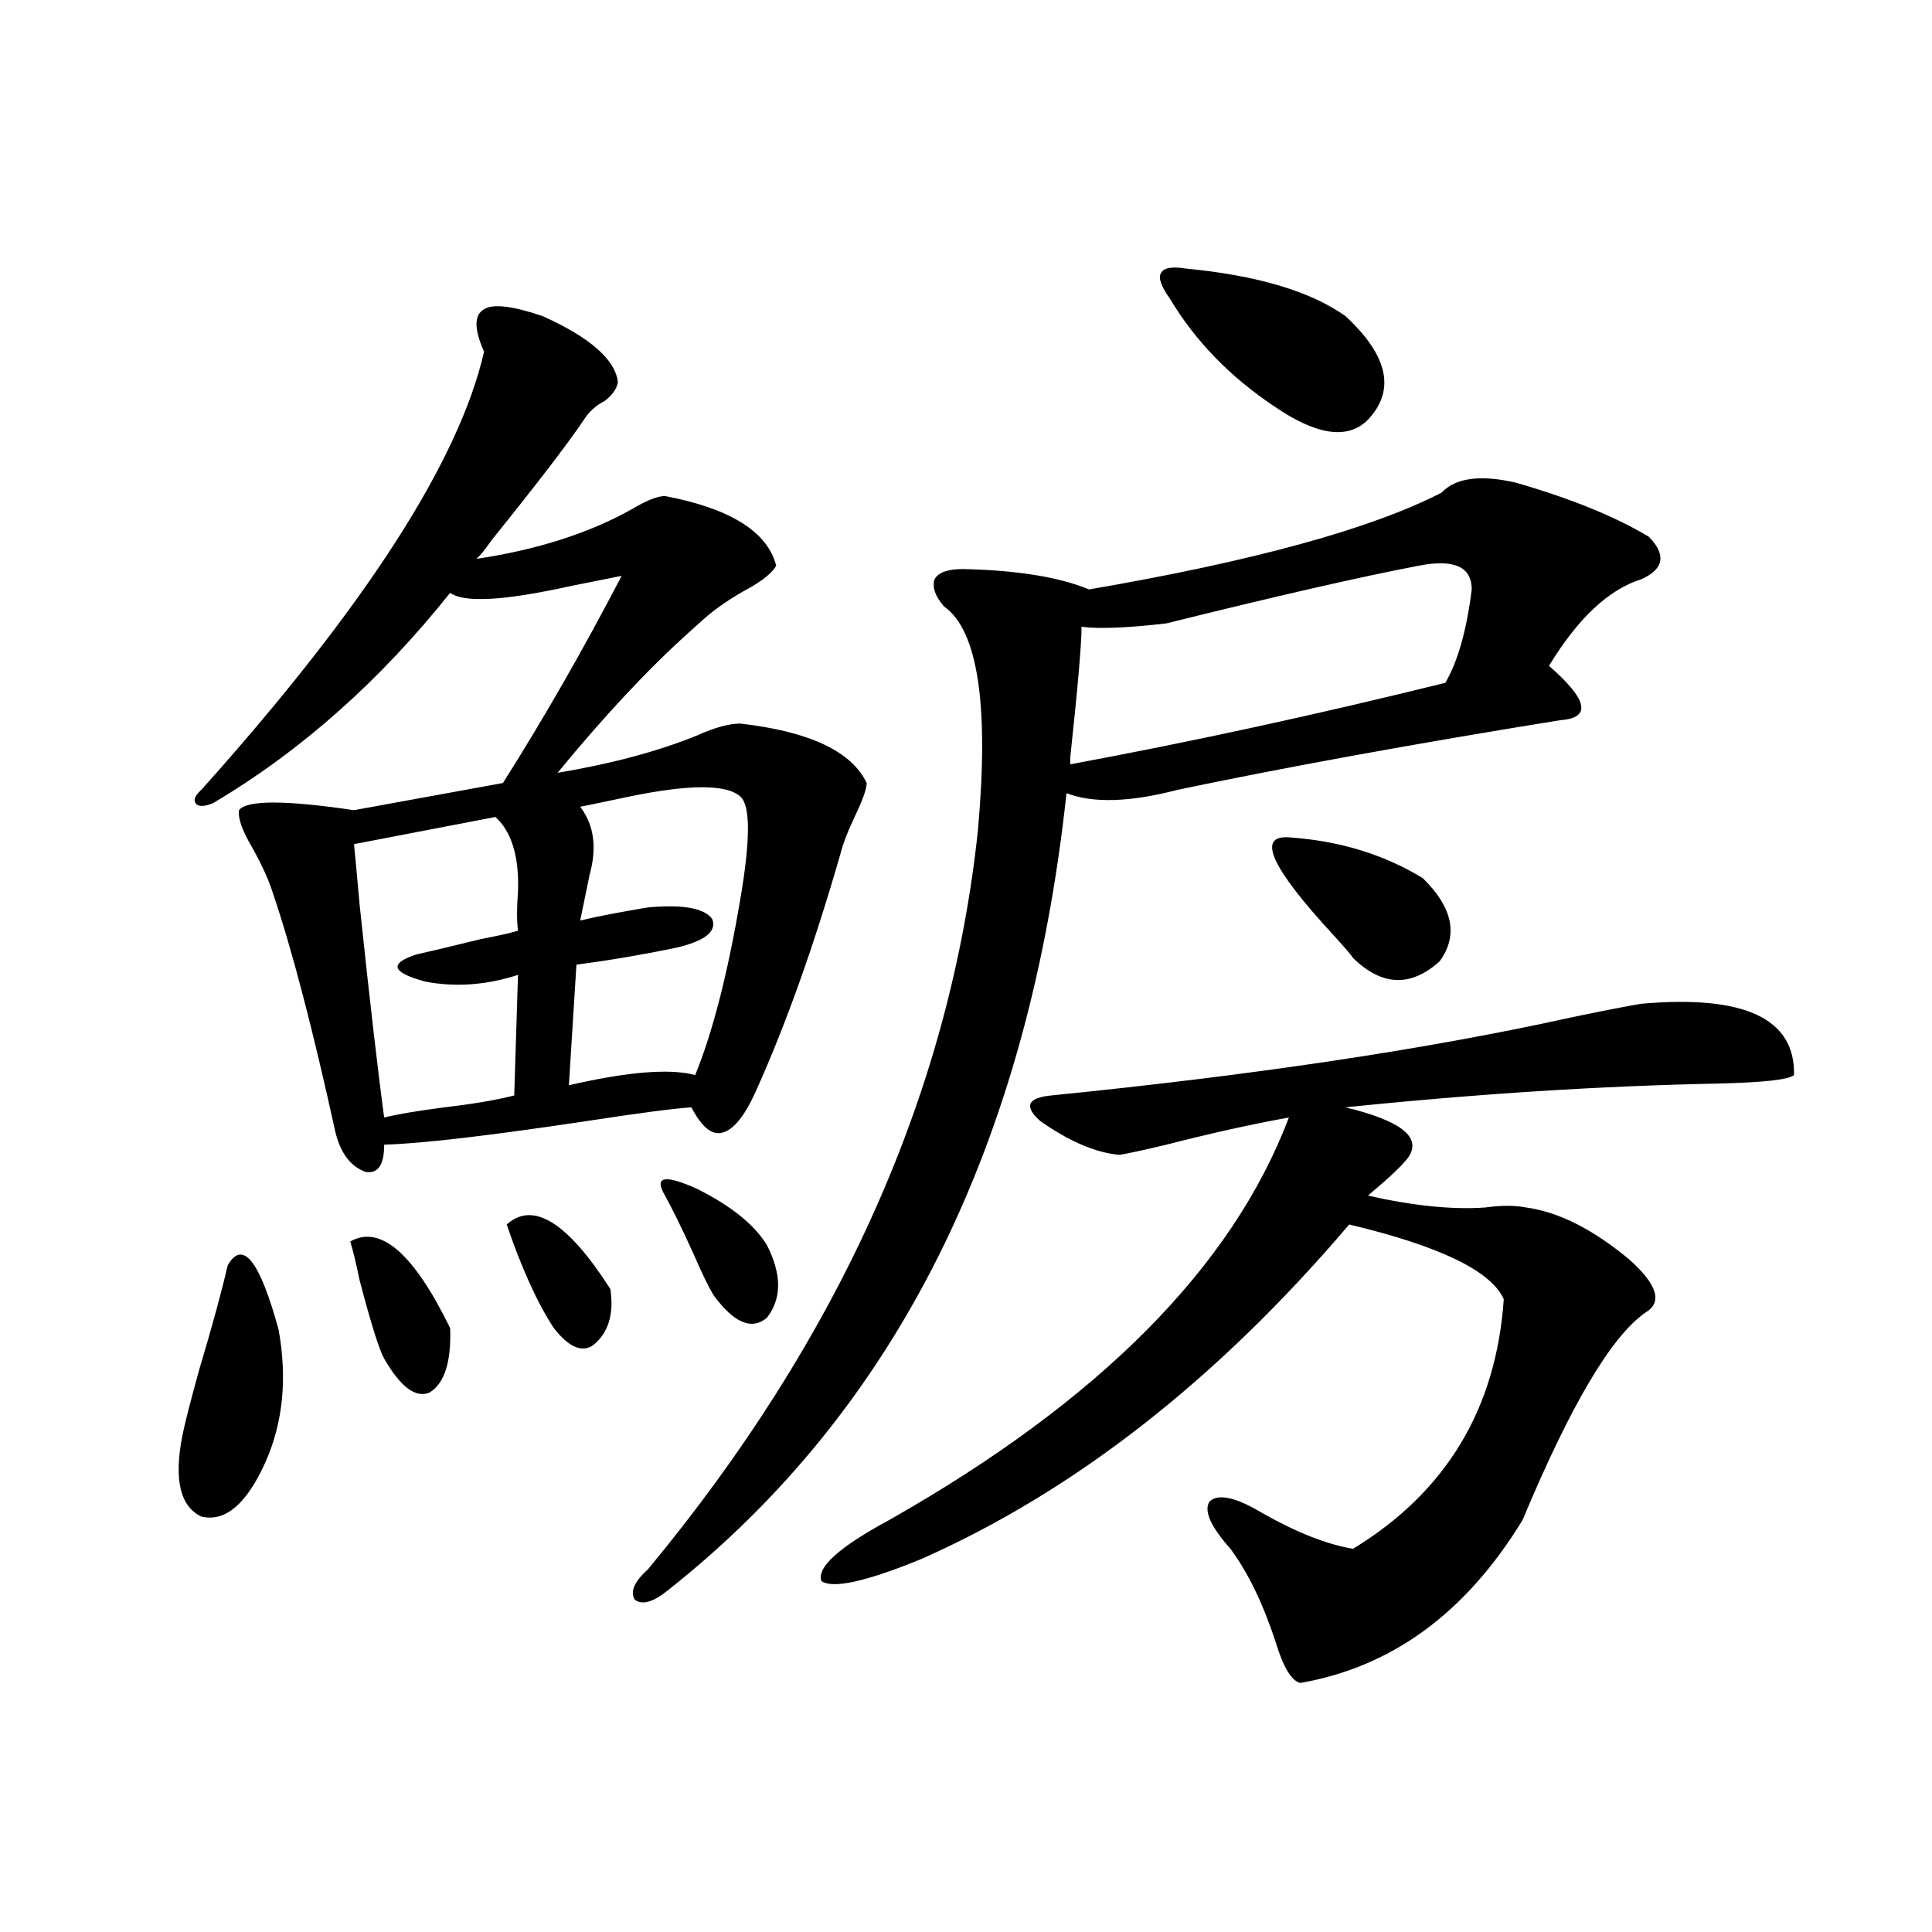
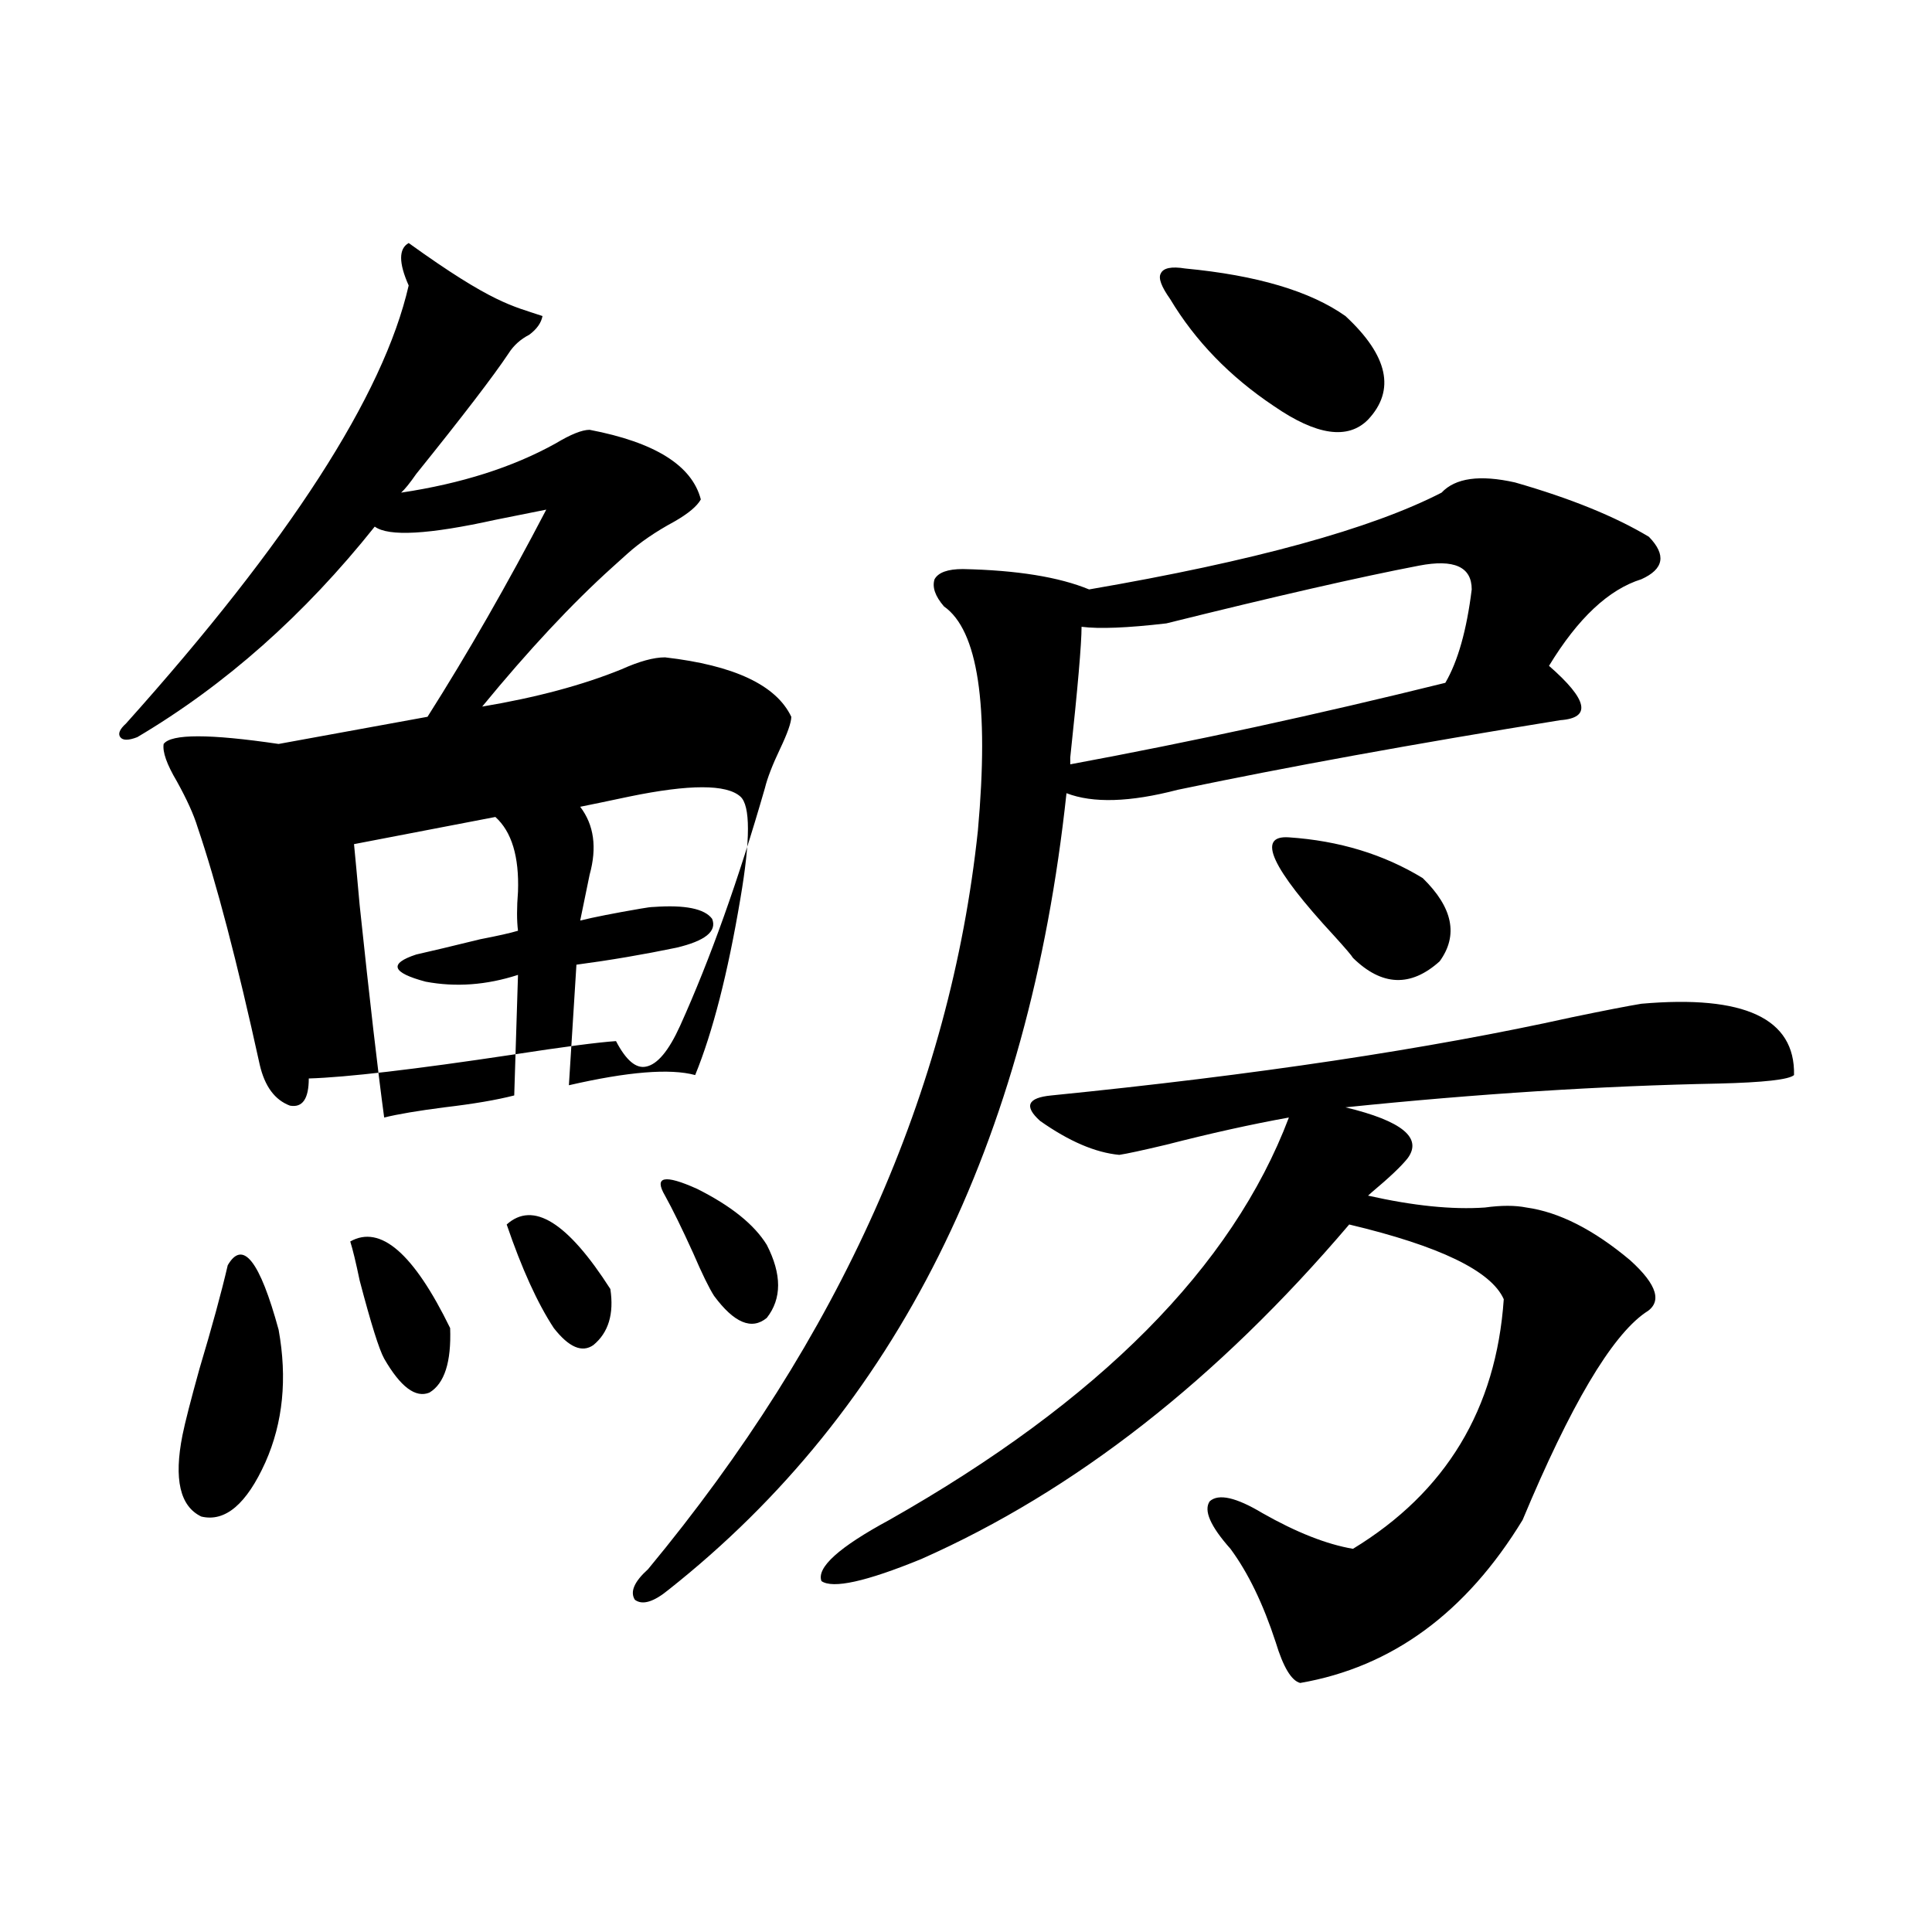
<svg xmlns="http://www.w3.org/2000/svg" version="1.1" id="图层_1" x="0px" y="0px" width="1000px" height="1000px" viewBox="0 0 1000 1000" enable-background="new 0 0 1000 1000" xml:space="preserve">
-   <path d="M117.875,654.891c7.805-13.472,16.585-2.335,26.341,33.398c4.543,25.2,2.271,48.052-6.829,68.555  c-9.756,21.685-20.822,31.063-33.17,28.125c-11.066-5.273-14.313-19.336-9.756-42.188c1.296-6.44,4.223-17.866,8.78-34.277  C109.735,686.833,114.613,668.953,117.875,654.891z M280.798,163.582c24.71,11.138,37.713,22.563,39.023,34.277  c-0.655,3.516-2.927,6.743-6.829,9.668c-4.558,2.349-8.14,5.575-10.731,9.668c-7.805,11.728-23.749,32.52-47.804,62.402  c-3.262,4.696-5.854,7.91-7.805,9.668c31.219-4.683,57.88-13.184,79.998-25.488c7.805-4.683,13.658-7.031,17.561-7.031  c33.811,6.454,53.002,18.457,57.56,36.035c-1.951,3.516-6.509,7.333-13.658,11.426c-9.756,5.273-17.896,10.849-24.39,16.699  c-1.951,1.758-4.558,4.106-7.805,7.031c-20.822,18.759-43.261,42.778-67.315,72.07c27.957-4.683,52.026-11.124,72.193-19.336  c9.101-4.093,16.585-6.152,22.438-6.152c35.762,4.106,57.56,14.364,65.364,30.762c0,2.938-1.951,8.501-5.854,16.699  c-3.902,8.212-6.509,14.941-7.805,20.215c-13.658,47.461-28.292,88.481-43.901,123.047c-5.854,12.896-11.707,19.927-17.561,21.094  c-5.213,1.181-10.411-3.214-15.609-13.184c-9.115,0.591-26.996,2.938-53.657,7.031c-50.73,7.622-85.852,11.728-105.363,12.305  c0,10.547-3.262,15.243-9.756,14.063c-7.805-2.925-13.018-9.956-15.609-21.094c-11.707-53.312-22.438-94.331-32.194-123.047  c-1.951-6.44-5.533-14.351-10.731-23.73c-5.213-8.789-7.484-15.229-6.829-19.336c3.902-5.273,23.734-5.273,59.511,0l77.071-14.063  c20.808-32.808,41.295-68.555,61.462-107.227c-5.854,1.181-14.634,2.938-26.341,5.273c-34.48,7.622-55.288,8.789-62.438,3.516  c-36.432,45.703-77.406,82.04-122.924,108.984c-4.558,1.758-7.484,1.758-8.78,0c-1.311-1.758-0.335-4.093,2.927-7.031  c84.541-94.331,133.32-169.917,146.338-226.758c-5.213-11.714-5.213-19.034,0-21.973  C255.098,157.142,265.188,158.309,280.798,163.582z M181.288,642.586c15.609-8.789,32.835,6.152,51.706,44.824  c0.641,17.578-2.927,28.716-10.731,33.398c-7.164,2.938-14.969-2.925-23.414-17.578c-2.606-4.683-6.829-18.155-12.683-40.43  C184.215,653.435,182.584,646.692,181.288,642.586z M256.408,422.859l-73.169,14.063c0.641,6.454,1.616,17.001,2.927,31.641  c5.198,49.219,9.421,85.845,12.683,109.863c7.149-1.758,17.561-3.516,31.219-5.273c14.954-1.758,26.981-3.804,36.097-6.152  l1.951-62.402c-16.265,5.273-32.194,6.454-47.804,3.516c-17.561-4.683-19.191-9.366-4.878-14.063  c7.805-1.758,18.856-4.395,33.17-7.91c9.101-1.758,15.609-3.214,19.512-4.395c-0.655-5.273-0.655-12.003,0-20.215  C268.756,443.376,264.854,430.481,256.408,422.859z M262.262,633.797c13.658-12.305,31.539-1.167,53.657,33.398  c1.951,12.896-0.976,22.563-8.78,29.004c-5.854,4.106-12.683,1.181-20.487-8.789C278.191,674.528,270.066,656.648,262.262,633.797z   M383.234,412.313c-7.164-6.44-26.341-6.44-57.56,0c-11.066,2.349-19.512,4.106-25.365,5.273c7.149,9.38,8.78,21.094,4.878,35.156  c-1.951,9.38-3.582,17.29-4.878,23.73c7.149-1.758,17.561-3.804,31.219-6.152c3.247-0.577,5.519-0.879,6.829-0.879  c16.25-1.167,26.341,0.879,30.243,6.152c2.592,6.454-3.582,11.426-18.536,14.941c-16.92,3.516-34.146,6.454-51.706,8.789  l-3.902,62.402c30.563-7.031,52.347-8.789,65.364-5.273c9.101-22.261,16.905-52.734,23.414-91.406  C388.433,434.587,388.433,417.009,383.234,412.313z M784.2,249.715c28.612,8.212,51.706,17.578,69.267,28.125  c9.101,9.38,7.805,16.699-3.902,21.973c-16.92,5.273-32.85,20.215-47.804,44.824c20.152,17.578,22.104,26.958,5.854,28.125  c-76.096,12.305-142.115,24.321-198.044,36.035c-24.725,6.454-43.901,7.031-57.56,1.758  C532.499,592.2,463.873,729.598,346.162,822.762c-7.805,6.44-13.658,8.198-17.561,5.273c-2.606-4.106-0.335-9.366,6.829-15.82  c99.51-120.108,156.414-247.55,170.728-382.324c5.854-65.039,0-103.711-17.561-116.016c-4.558-5.273-6.188-9.956-4.878-14.063  c1.951-3.516,6.829-5.273,14.634-5.273c27.957,0.591,49.755,4.106,65.364,10.547c85.196-14.64,146.003-31.339,182.435-50.098  C753.302,247.38,765.984,245.622,784.2,249.715z M344.211,618.855c-5.854-9.956-0.335-11.124,16.585-3.516  c17.561,8.789,29.588,18.457,36.097,29.004c7.805,15.243,7.805,27.837,0,37.793c-7.805,6.454-16.92,2.637-27.316-11.426  c-2.606-4.093-6.188-11.426-10.731-21.973C352.991,635.856,348.113,625.887,344.211,618.855z M849.564,519.539  c53.322-4.683,79.663,7.622,79.022,36.914c-2.606,2.349-15.609,3.817-39.023,4.395c-60.486,1.181-124.875,5.273-193.166,12.305  c29.268,7.031,39.999,15.82,32.194,26.367c-3.262,4.106-9.436,9.97-18.536,17.578l-1.951,1.758  c23.414,5.273,43.566,7.333,60.486,6.152c8.445-1.167,15.609-1.167,21.463,0c16.905,2.349,34.786,11.426,53.657,27.246  c14.299,12.896,16.905,21.973,7.805,27.246c-17.561,12.305-38.703,48.052-63.413,107.227  c-29.268,48.038-67.65,76.163-115.119,84.375c-4.558-1.181-8.78-8.212-12.683-21.094c-6.509-19.927-14.313-36.035-23.414-48.34  c-10.411-11.714-13.993-19.913-10.731-24.609c4.543-4.093,13.658-2.046,27.316,6.152c17.561,9.97,33.17,16.122,46.828,18.457  c48.124-29.292,74.145-72.358,78.047-129.199c-6.509-14.64-33.17-27.534-79.998-38.672  c-68.291,80.282-142.115,137.988-221.458,173.145c-28.627,11.728-45.853,15.519-51.706,11.426  c-2.606-7.031,9.101-17.578,35.121-31.641c108.61-61.523,177.557-130.957,206.824-208.301c-19.512,3.516-40.654,8.212-63.413,14.063  c-12.362,2.938-20.487,4.696-24.39,5.273c-12.362-1.167-26.021-7.031-40.975-17.578c-8.46-7.608-6.509-12.003,5.854-13.184  c105.363-10.547,195.117-24.019,269.262-40.43C830.373,523.055,842.4,520.72,849.564,519.539z M734.445,292.781  c-30.578,5.864-74.145,15.82-130.729,29.883c-20.167,2.349-34.801,2.938-43.901,1.758c0,8.789-1.951,31.353-5.854,67.676  c0,1.758,0,2.938,0,3.516c63.078-11.714,127.802-25.776,194.142-42.188c6.494-11.124,11.052-27.246,13.658-48.34  C761.762,293.372,752.646,289.266,734.445,292.781z M613.473,138.973c37.072,3.516,64.709,11.728,82.925,24.609  c22.104,20.517,26.006,38.384,11.707,53.613c-10.411,10.547-26.676,8.212-48.779-7.031c-22.773-15.229-40.654-33.687-53.657-55.371  c-4.558-6.44-6.188-10.835-4.878-13.184C602.086,138.685,606.309,137.806,613.473,138.973z M667.13,433.406  c26.006,1.758,49.1,8.789,69.267,21.094c15.609,15.243,18.536,29.595,8.78,43.066c-14.969,13.485-29.923,12.896-44.877-1.758  c-0.655-1.167-3.902-4.972-9.756-11.426C658.015,449.227,650.21,432.239,667.13,433.406z" />
+   <path d="M117.875,654.891c7.805-13.472,16.585-2.335,26.341,33.398c4.543,25.2,2.271,48.052-6.829,68.555  c-9.756,21.685-20.822,31.063-33.17,28.125c-11.066-5.273-14.313-19.336-9.756-42.188c1.296-6.44,4.223-17.866,8.78-34.277  C109.735,686.833,114.613,668.953,117.875,654.891z M280.798,163.582c-0.655,3.516-2.927,6.743-6.829,9.668c-4.558,2.349-8.14,5.575-10.731,9.668c-7.805,11.728-23.749,32.52-47.804,62.402  c-3.262,4.696-5.854,7.91-7.805,9.668c31.219-4.683,57.88-13.184,79.998-25.488c7.805-4.683,13.658-7.031,17.561-7.031  c33.811,6.454,53.002,18.457,57.56,36.035c-1.951,3.516-6.509,7.333-13.658,11.426c-9.756,5.273-17.896,10.849-24.39,16.699  c-1.951,1.758-4.558,4.106-7.805,7.031c-20.822,18.759-43.261,42.778-67.315,72.07c27.957-4.683,52.026-11.124,72.193-19.336  c9.101-4.093,16.585-6.152,22.438-6.152c35.762,4.106,57.56,14.364,65.364,30.762c0,2.938-1.951,8.501-5.854,16.699  c-3.902,8.212-6.509,14.941-7.805,20.215c-13.658,47.461-28.292,88.481-43.901,123.047c-5.854,12.896-11.707,19.927-17.561,21.094  c-5.213,1.181-10.411-3.214-15.609-13.184c-9.115,0.591-26.996,2.938-53.657,7.031c-50.73,7.622-85.852,11.728-105.363,12.305  c0,10.547-3.262,15.243-9.756,14.063c-7.805-2.925-13.018-9.956-15.609-21.094c-11.707-53.312-22.438-94.331-32.194-123.047  c-1.951-6.44-5.533-14.351-10.731-23.73c-5.213-8.789-7.484-15.229-6.829-19.336c3.902-5.273,23.734-5.273,59.511,0l77.071-14.063  c20.808-32.808,41.295-68.555,61.462-107.227c-5.854,1.181-14.634,2.938-26.341,5.273c-34.48,7.622-55.288,8.789-62.438,3.516  c-36.432,45.703-77.406,82.04-122.924,108.984c-4.558,1.758-7.484,1.758-8.78,0c-1.311-1.758-0.335-4.093,2.927-7.031  c84.541-94.331,133.32-169.917,146.338-226.758c-5.213-11.714-5.213-19.034,0-21.973  C255.098,157.142,265.188,158.309,280.798,163.582z M181.288,642.586c15.609-8.789,32.835,6.152,51.706,44.824  c0.641,17.578-2.927,28.716-10.731,33.398c-7.164,2.938-14.969-2.925-23.414-17.578c-2.606-4.683-6.829-18.155-12.683-40.43  C184.215,653.435,182.584,646.692,181.288,642.586z M256.408,422.859l-73.169,14.063c0.641,6.454,1.616,17.001,2.927,31.641  c5.198,49.219,9.421,85.845,12.683,109.863c7.149-1.758,17.561-3.516,31.219-5.273c14.954-1.758,26.981-3.804,36.097-6.152  l1.951-62.402c-16.265,5.273-32.194,6.454-47.804,3.516c-17.561-4.683-19.191-9.366-4.878-14.063  c7.805-1.758,18.856-4.395,33.17-7.91c9.101-1.758,15.609-3.214,19.512-4.395c-0.655-5.273-0.655-12.003,0-20.215  C268.756,443.376,264.854,430.481,256.408,422.859z M262.262,633.797c13.658-12.305,31.539-1.167,53.657,33.398  c1.951,12.896-0.976,22.563-8.78,29.004c-5.854,4.106-12.683,1.181-20.487-8.789C278.191,674.528,270.066,656.648,262.262,633.797z   M383.234,412.313c-7.164-6.44-26.341-6.44-57.56,0c-11.066,2.349-19.512,4.106-25.365,5.273c7.149,9.38,8.78,21.094,4.878,35.156  c-1.951,9.38-3.582,17.29-4.878,23.73c7.149-1.758,17.561-3.804,31.219-6.152c3.247-0.577,5.519-0.879,6.829-0.879  c16.25-1.167,26.341,0.879,30.243,6.152c2.592,6.454-3.582,11.426-18.536,14.941c-16.92,3.516-34.146,6.454-51.706,8.789  l-3.902,62.402c30.563-7.031,52.347-8.789,65.364-5.273c9.101-22.261,16.905-52.734,23.414-91.406  C388.433,434.587,388.433,417.009,383.234,412.313z M784.2,249.715c28.612,8.212,51.706,17.578,69.267,28.125  c9.101,9.38,7.805,16.699-3.902,21.973c-16.92,5.273-32.85,20.215-47.804,44.824c20.152,17.578,22.104,26.958,5.854,28.125  c-76.096,12.305-142.115,24.321-198.044,36.035c-24.725,6.454-43.901,7.031-57.56,1.758  C532.499,592.2,463.873,729.598,346.162,822.762c-7.805,6.44-13.658,8.198-17.561,5.273c-2.606-4.106-0.335-9.366,6.829-15.82  c99.51-120.108,156.414-247.55,170.728-382.324c5.854-65.039,0-103.711-17.561-116.016c-4.558-5.273-6.188-9.956-4.878-14.063  c1.951-3.516,6.829-5.273,14.634-5.273c27.957,0.591,49.755,4.106,65.364,10.547c85.196-14.64,146.003-31.339,182.435-50.098  C753.302,247.38,765.984,245.622,784.2,249.715z M344.211,618.855c-5.854-9.956-0.335-11.124,16.585-3.516  c17.561,8.789,29.588,18.457,36.097,29.004c7.805,15.243,7.805,27.837,0,37.793c-7.805,6.454-16.92,2.637-27.316-11.426  c-2.606-4.093-6.188-11.426-10.731-21.973C352.991,635.856,348.113,625.887,344.211,618.855z M849.564,519.539  c53.322-4.683,79.663,7.622,79.022,36.914c-2.606,2.349-15.609,3.817-39.023,4.395c-60.486,1.181-124.875,5.273-193.166,12.305  c29.268,7.031,39.999,15.82,32.194,26.367c-3.262,4.106-9.436,9.97-18.536,17.578l-1.951,1.758  c23.414,5.273,43.566,7.333,60.486,6.152c8.445-1.167,15.609-1.167,21.463,0c16.905,2.349,34.786,11.426,53.657,27.246  c14.299,12.896,16.905,21.973,7.805,27.246c-17.561,12.305-38.703,48.052-63.413,107.227  c-29.268,48.038-67.65,76.163-115.119,84.375c-4.558-1.181-8.78-8.212-12.683-21.094c-6.509-19.927-14.313-36.035-23.414-48.34  c-10.411-11.714-13.993-19.913-10.731-24.609c4.543-4.093,13.658-2.046,27.316,6.152c17.561,9.97,33.17,16.122,46.828,18.457  c48.124-29.292,74.145-72.358,78.047-129.199c-6.509-14.64-33.17-27.534-79.998-38.672  c-68.291,80.282-142.115,137.988-221.458,173.145c-28.627,11.728-45.853,15.519-51.706,11.426  c-2.606-7.031,9.101-17.578,35.121-31.641c108.61-61.523,177.557-130.957,206.824-208.301c-19.512,3.516-40.654,8.212-63.413,14.063  c-12.362,2.938-20.487,4.696-24.39,5.273c-12.362-1.167-26.021-7.031-40.975-17.578c-8.46-7.608-6.509-12.003,5.854-13.184  c105.363-10.547,195.117-24.019,269.262-40.43C830.373,523.055,842.4,520.72,849.564,519.539z M734.445,292.781  c-30.578,5.864-74.145,15.82-130.729,29.883c-20.167,2.349-34.801,2.938-43.901,1.758c0,8.789-1.951,31.353-5.854,67.676  c0,1.758,0,2.938,0,3.516c63.078-11.714,127.802-25.776,194.142-42.188c6.494-11.124,11.052-27.246,13.658-48.34  C761.762,293.372,752.646,289.266,734.445,292.781z M613.473,138.973c37.072,3.516,64.709,11.728,82.925,24.609  c22.104,20.517,26.006,38.384,11.707,53.613c-10.411,10.547-26.676,8.212-48.779-7.031c-22.773-15.229-40.654-33.687-53.657-55.371  c-4.558-6.44-6.188-10.835-4.878-13.184C602.086,138.685,606.309,137.806,613.473,138.973z M667.13,433.406  c26.006,1.758,49.1,8.789,69.267,21.094c15.609,15.243,18.536,29.595,8.78,43.066c-14.969,13.485-29.923,12.896-44.877-1.758  c-0.655-1.167-3.902-4.972-9.756-11.426C658.015,449.227,650.21,432.239,667.13,433.406z" />
</svg>